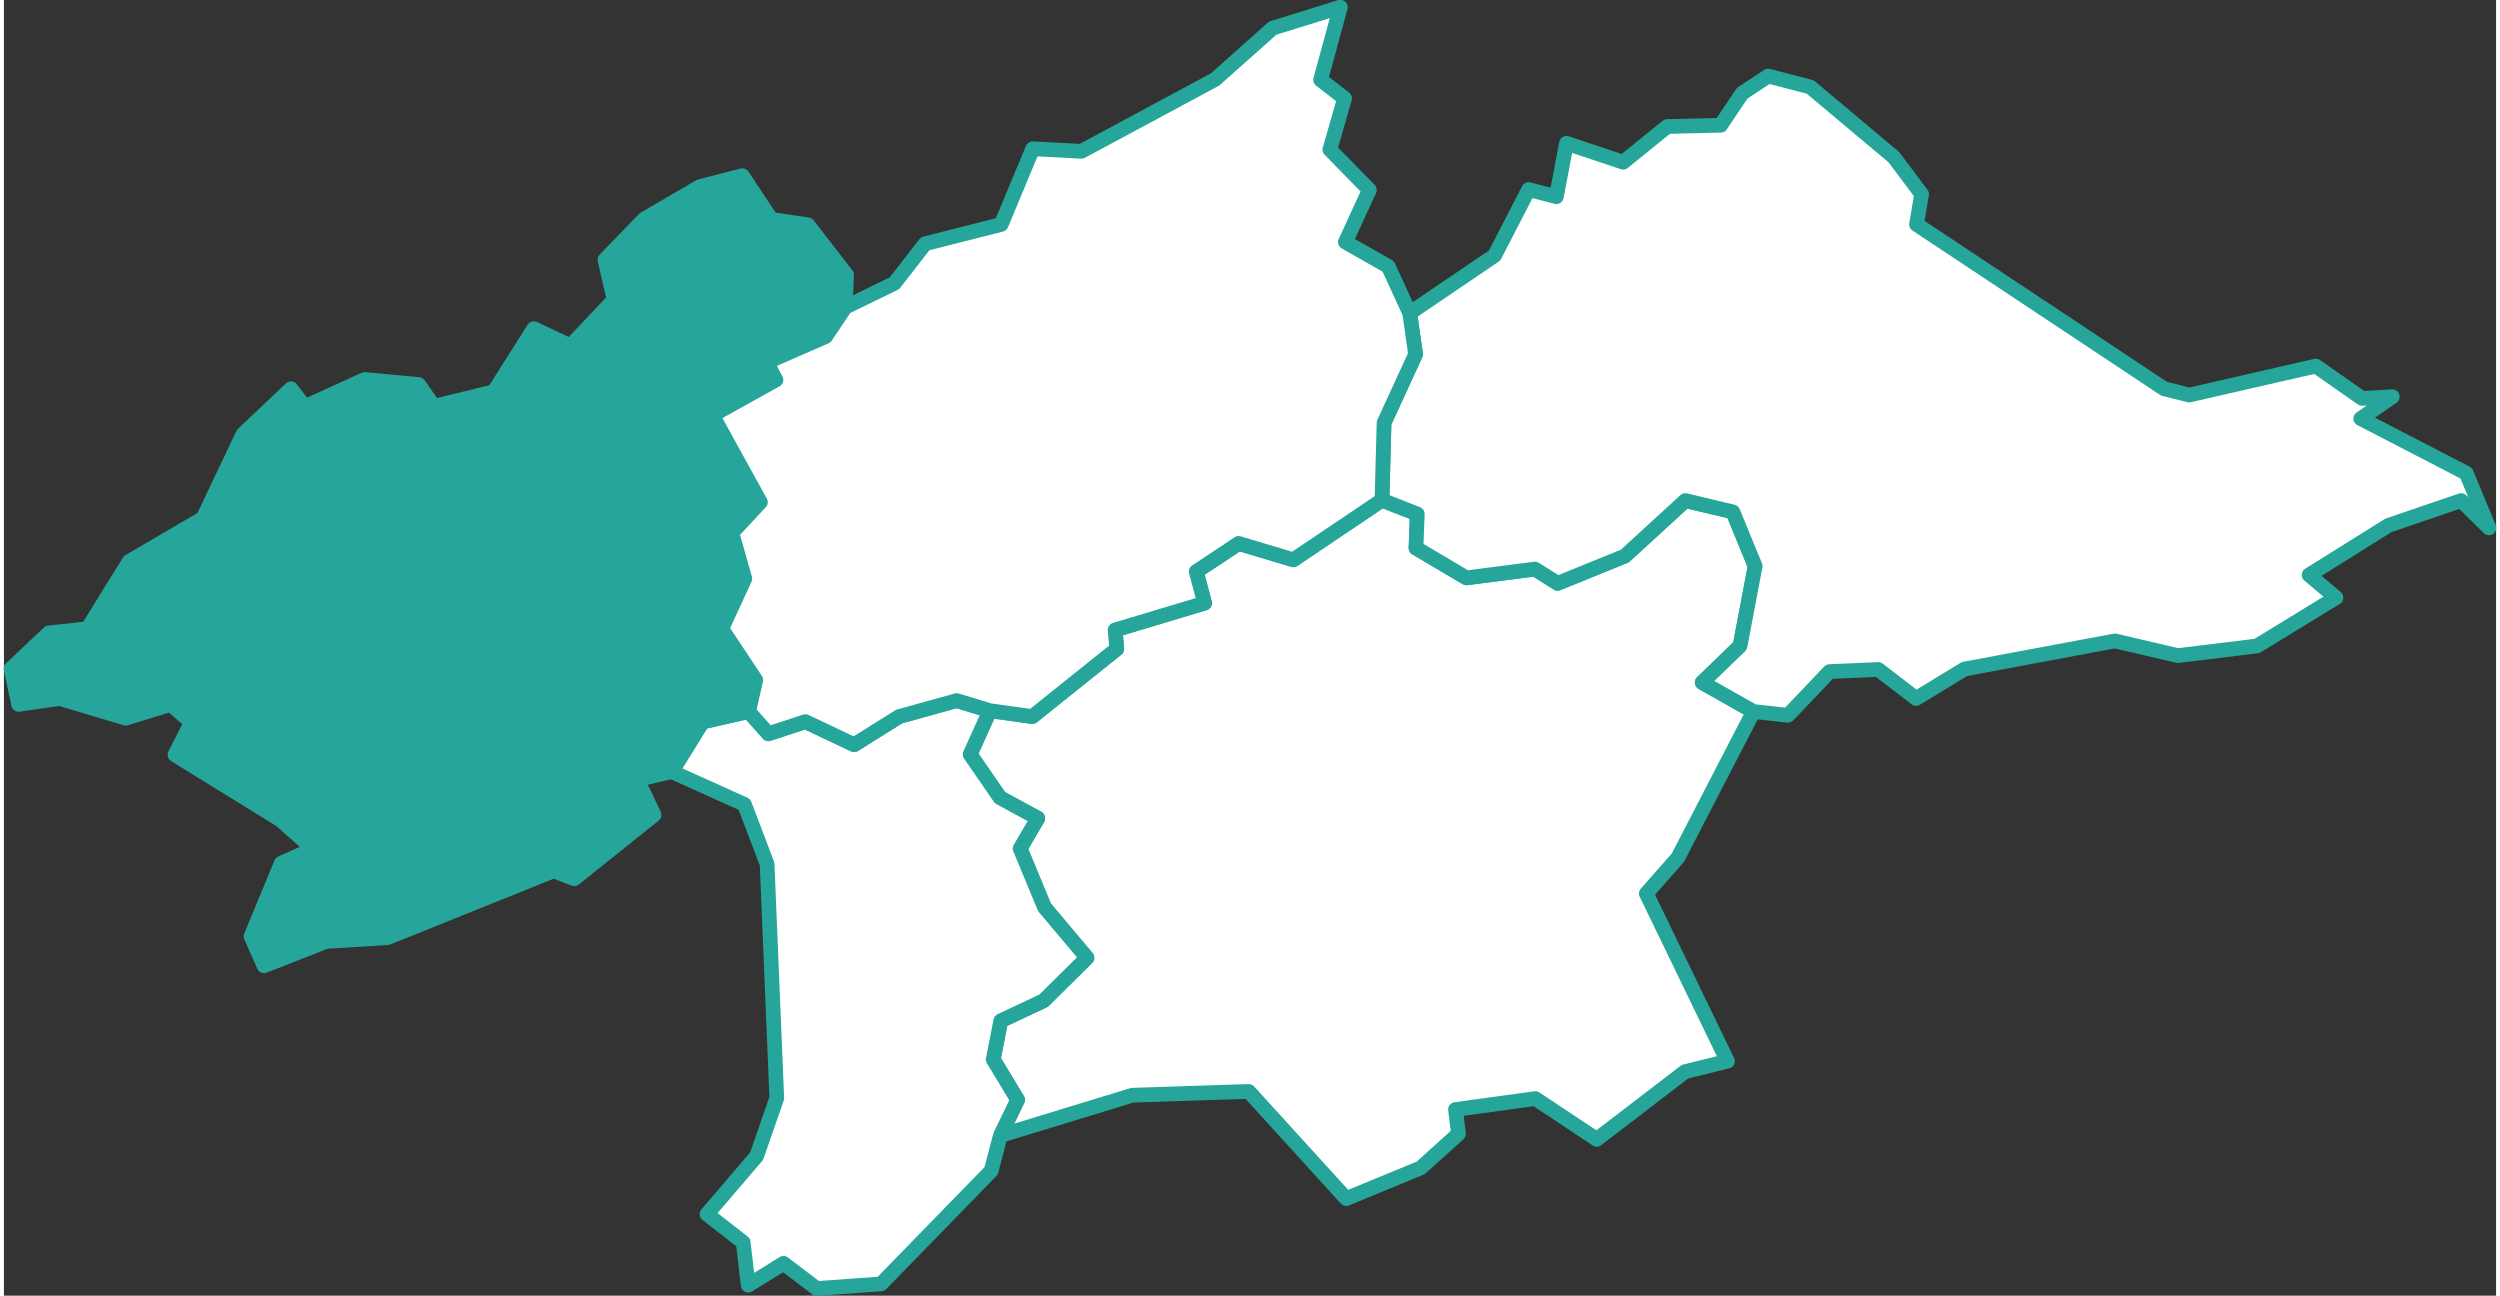
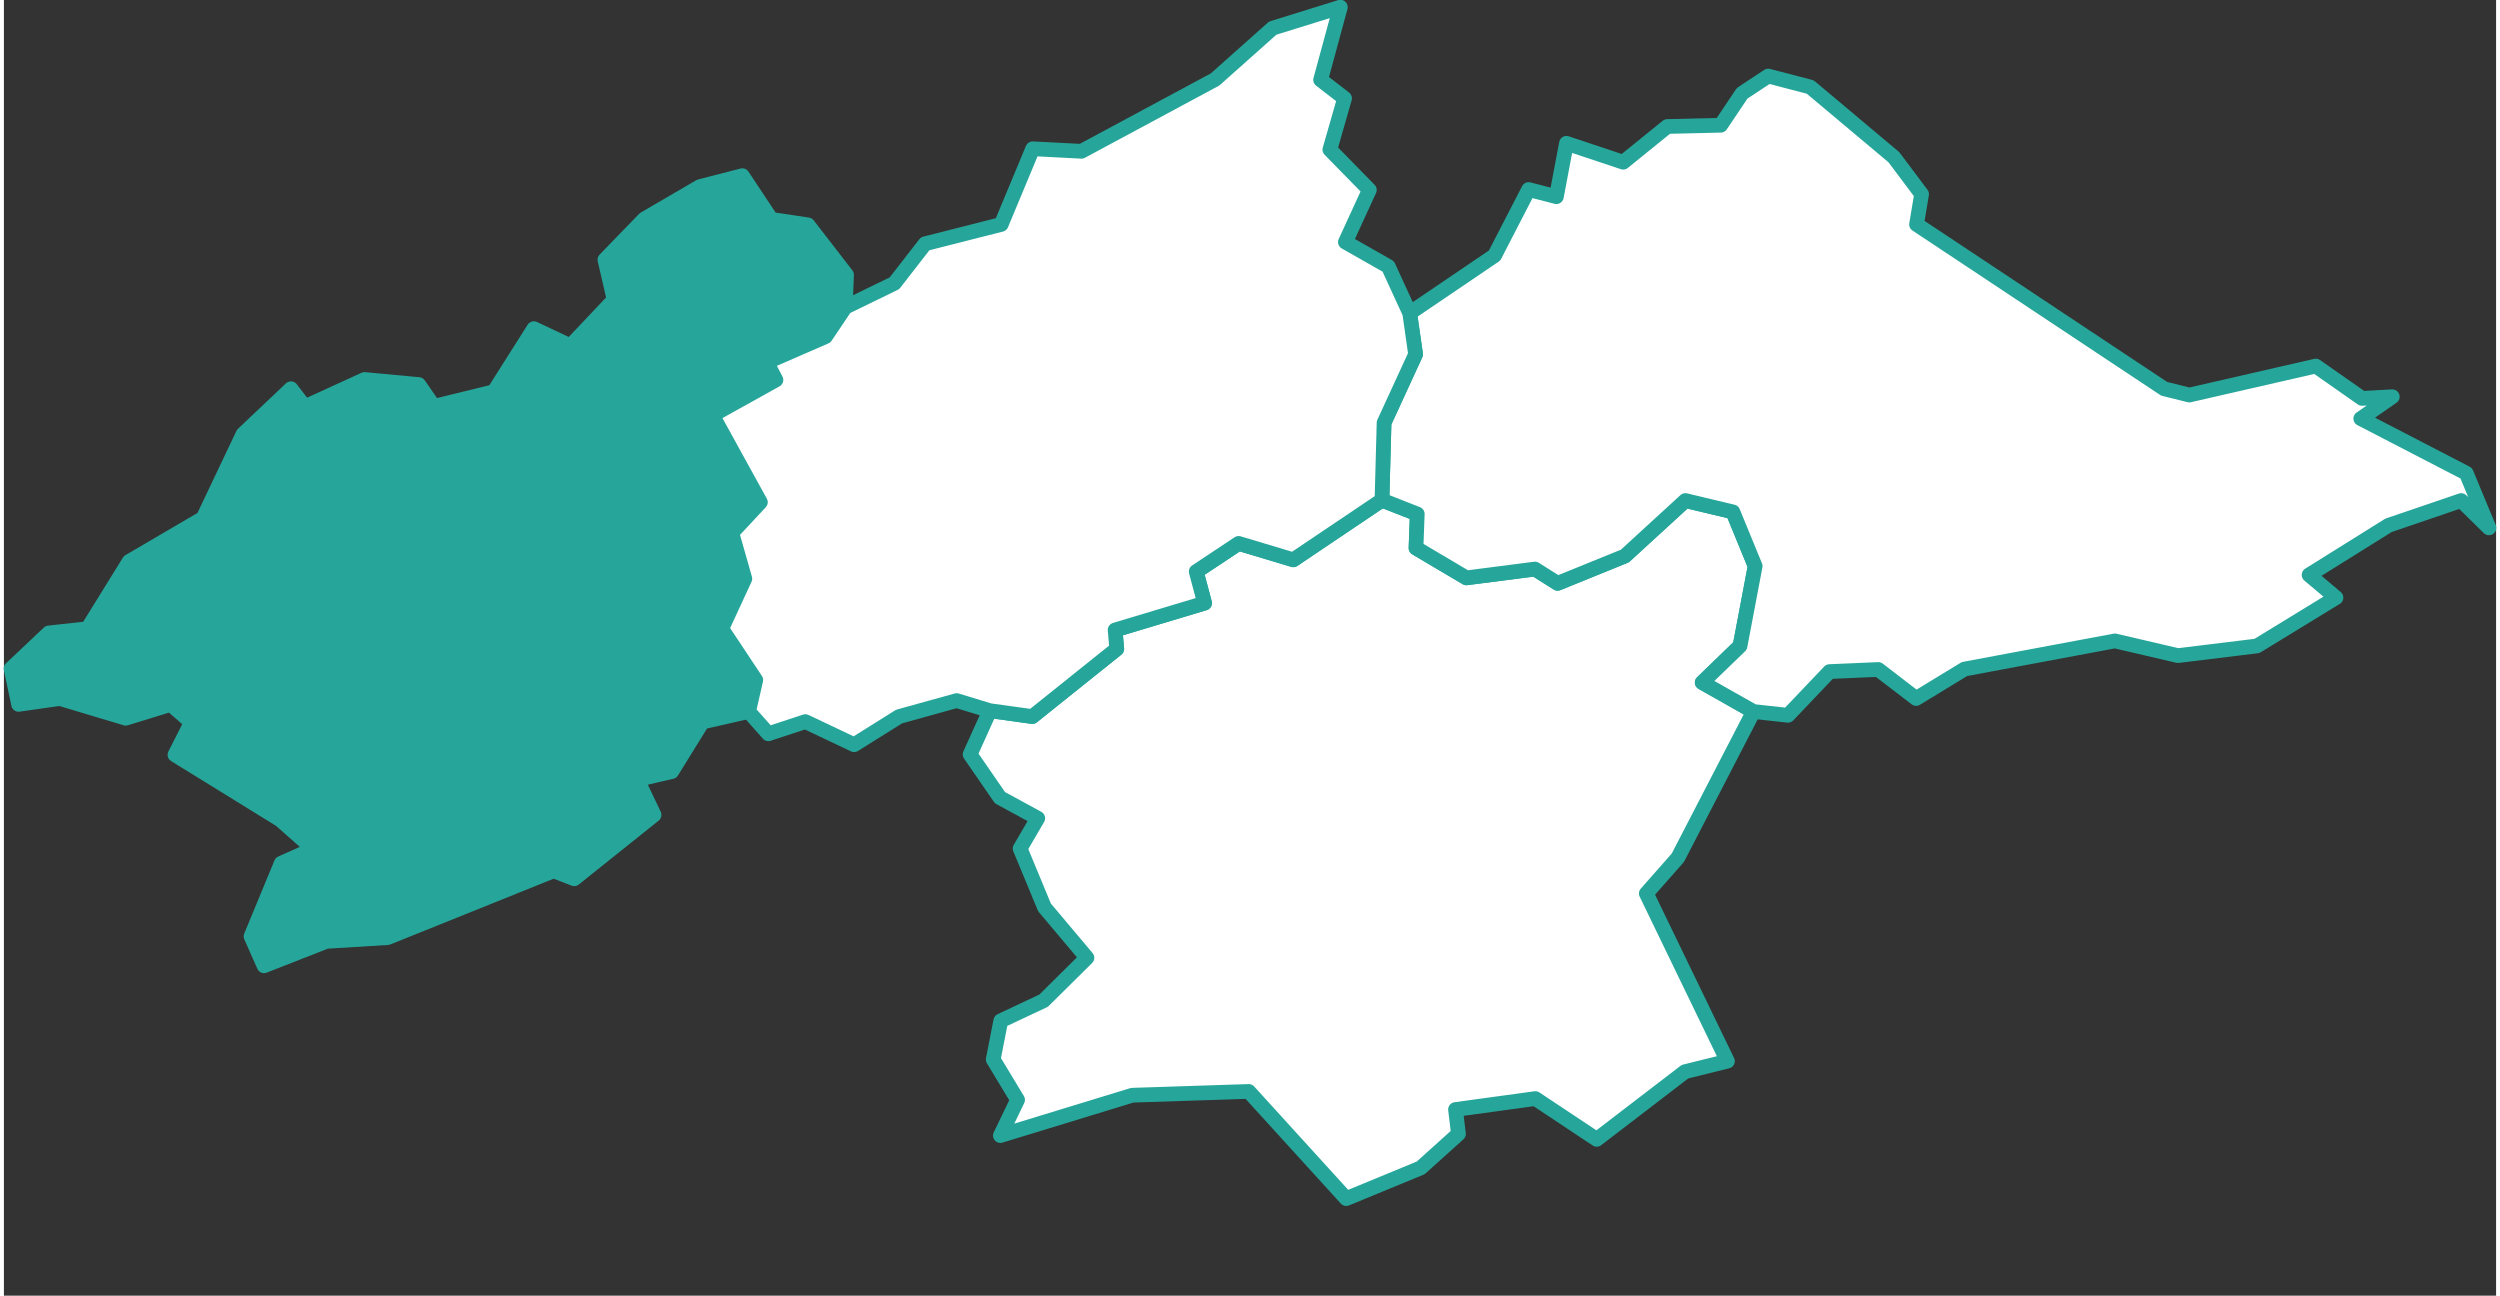
<svg xmlns="http://www.w3.org/2000/svg" xml:space="preserve" width="301px" height="156px" version="1.1" style="shape-rendering:geometricPrecision; text-rendering:geometricPrecision; image-rendering:optimizeQuality; fill-rule:evenodd; clip-rule:evenodd" viewBox="0 0 5930 3083">
  <rect x="0" y="0" width="5930" height="3083" fill="#333333" stroke="none" />
  <defs>
    <style type="text/css">
   
    .str0 {stroke:#26A69A;stroke-width:35;stroke-linecap:round;stroke-linejoin:round;stroke-miterlimit:22.926}
    .fil2 {fill:#26A69A}
    .fil0 {fill:none}
    .fil1 {fill:white}
   
  </style>
  </defs>
  <rect class="fil0" x="-9409" y="-8355" width="48919" height="69185" />
  <g id="Camada_x0020_1">
    <g id="_1982672882176">
      <polygon class="fil1 str0" points="3279,1190 3363,1223 3360,1304 3480,1375 3643,1354 3697,1388 3857,1323 4001,1191 4114,1218 4167,1347 4131,1537 4041,1624 4163,1693 3983,2041 3908,2126 4101,2525 4000,2550 3790,2711 3644,2614 3454,2640 3461,2698 3371,2779 3194,2852 2962,2597 2685,2606 2371,2702 2412,2617 2354,2521 2372,2429 2474,2381 2577,2279 2476,2159 2418,2019 2460,1947 2370,1898 2299,1795 2346,1691 2447,1705 2648,1544 2644,1499 2857,1435 2837,1360 2938,1293 3068,1332 " centroide="-427282.581,-225157.947" />
-       <polygon class="fil1 str0" points="2346,1691 2299,1795 2370,1898 2460,1947 2418,2019 2476,2159 2577,2279 2474,2381 2372,2429 2354,2521 2412,2617 2371,2702 2349,2786 2087,3055 1934,3066 1855,3006 1771,3058 1759,2956 1673,2889 1791,2751 1839,2613 1816,2056 1762,1914 1589,1836 1662,1718 1772,1693 1819,1746 1907,1717 2023,1772 2130,1705 2267,1667 2346,1691 " centroide="-429642.662,-225825.56" />
      <polygon class="fil1 str0" points="4298,207 4497,374 4563,462 4551,534 5140,925 5200,940 5501,871 5611,948 5683,944 5608,996 5859,1126 5913,1256 5847,1191 5674,1250 5485,1368 5549,1422 5361,1537 5173,1560 5023,1525 4665,1592 4550,1662 4460,1593 4344,1598 4245,1702 4163,1693 4041,1624 4131,1537 4167,1347 4114,1218 4001,1191 3857,1323 3697,1388 3643,1354 3480,1375 3360,1304 3363,1223 3279,1190 3284,1006 3359,843 3345,745 3547,608 3628,451 3694,468 3718,341 3853,386 3958,301 4085,298 4136,222 4198,181 4298,207 " centroide="-425015.495,-223198.528" />
      <polygon class="fil2 str0" points="2002,731 1955,801 1815,862 1837,904 1686,988 1800,1195 1732,1268 1763,1377 1708,1496 1789,1618 1772,1693 1662,1718 1589,1836 1507,1855 1547,1939 1357,2091 1308,2072 913,2231 767,2240 619,2298 588,2228 660,2054 736,2020 658,1951 407,1796 446,1719 397,1676 290,1709 133,1662 35,1676 17,1591 107,1506 199,1496 298,1336 474,1233 569,1033 683,925 716,968 858,903 987,915 1023,967 1166,932 1261,782 1348,823 1452,713 1430,618 1524,521 1656,444 1757,418 1826,522 1913,535 2005,654 2002,731 " centroide="-431567.692,-223984.034" />
      <polygon class="fil1 str0" points="3345,745 3359,843 3284,1006 3279,1190 3068,1332 2938,1293 2837,1360 2857,1435 2644,1499 2648,1544 2447,1705 2346,1691 2267,1667 2130,1705 2023,1772 1907,1717 1819,1746 1772,1693 1789,1618 1708,1496 1763,1377 1732,1268 1800,1195 1686,988 1837,904 1815,862 1955,801 2002,731 2119,674 2192,580 2373,534 2448,354 2564,360 2882,189 3019,67 3180,17 3133,190 3190,234 3155,356 3249,452 3192,576 3294,634 3345,745 " centroide="-428735.81,-223142.299" />
    </g>
  </g>
</svg>